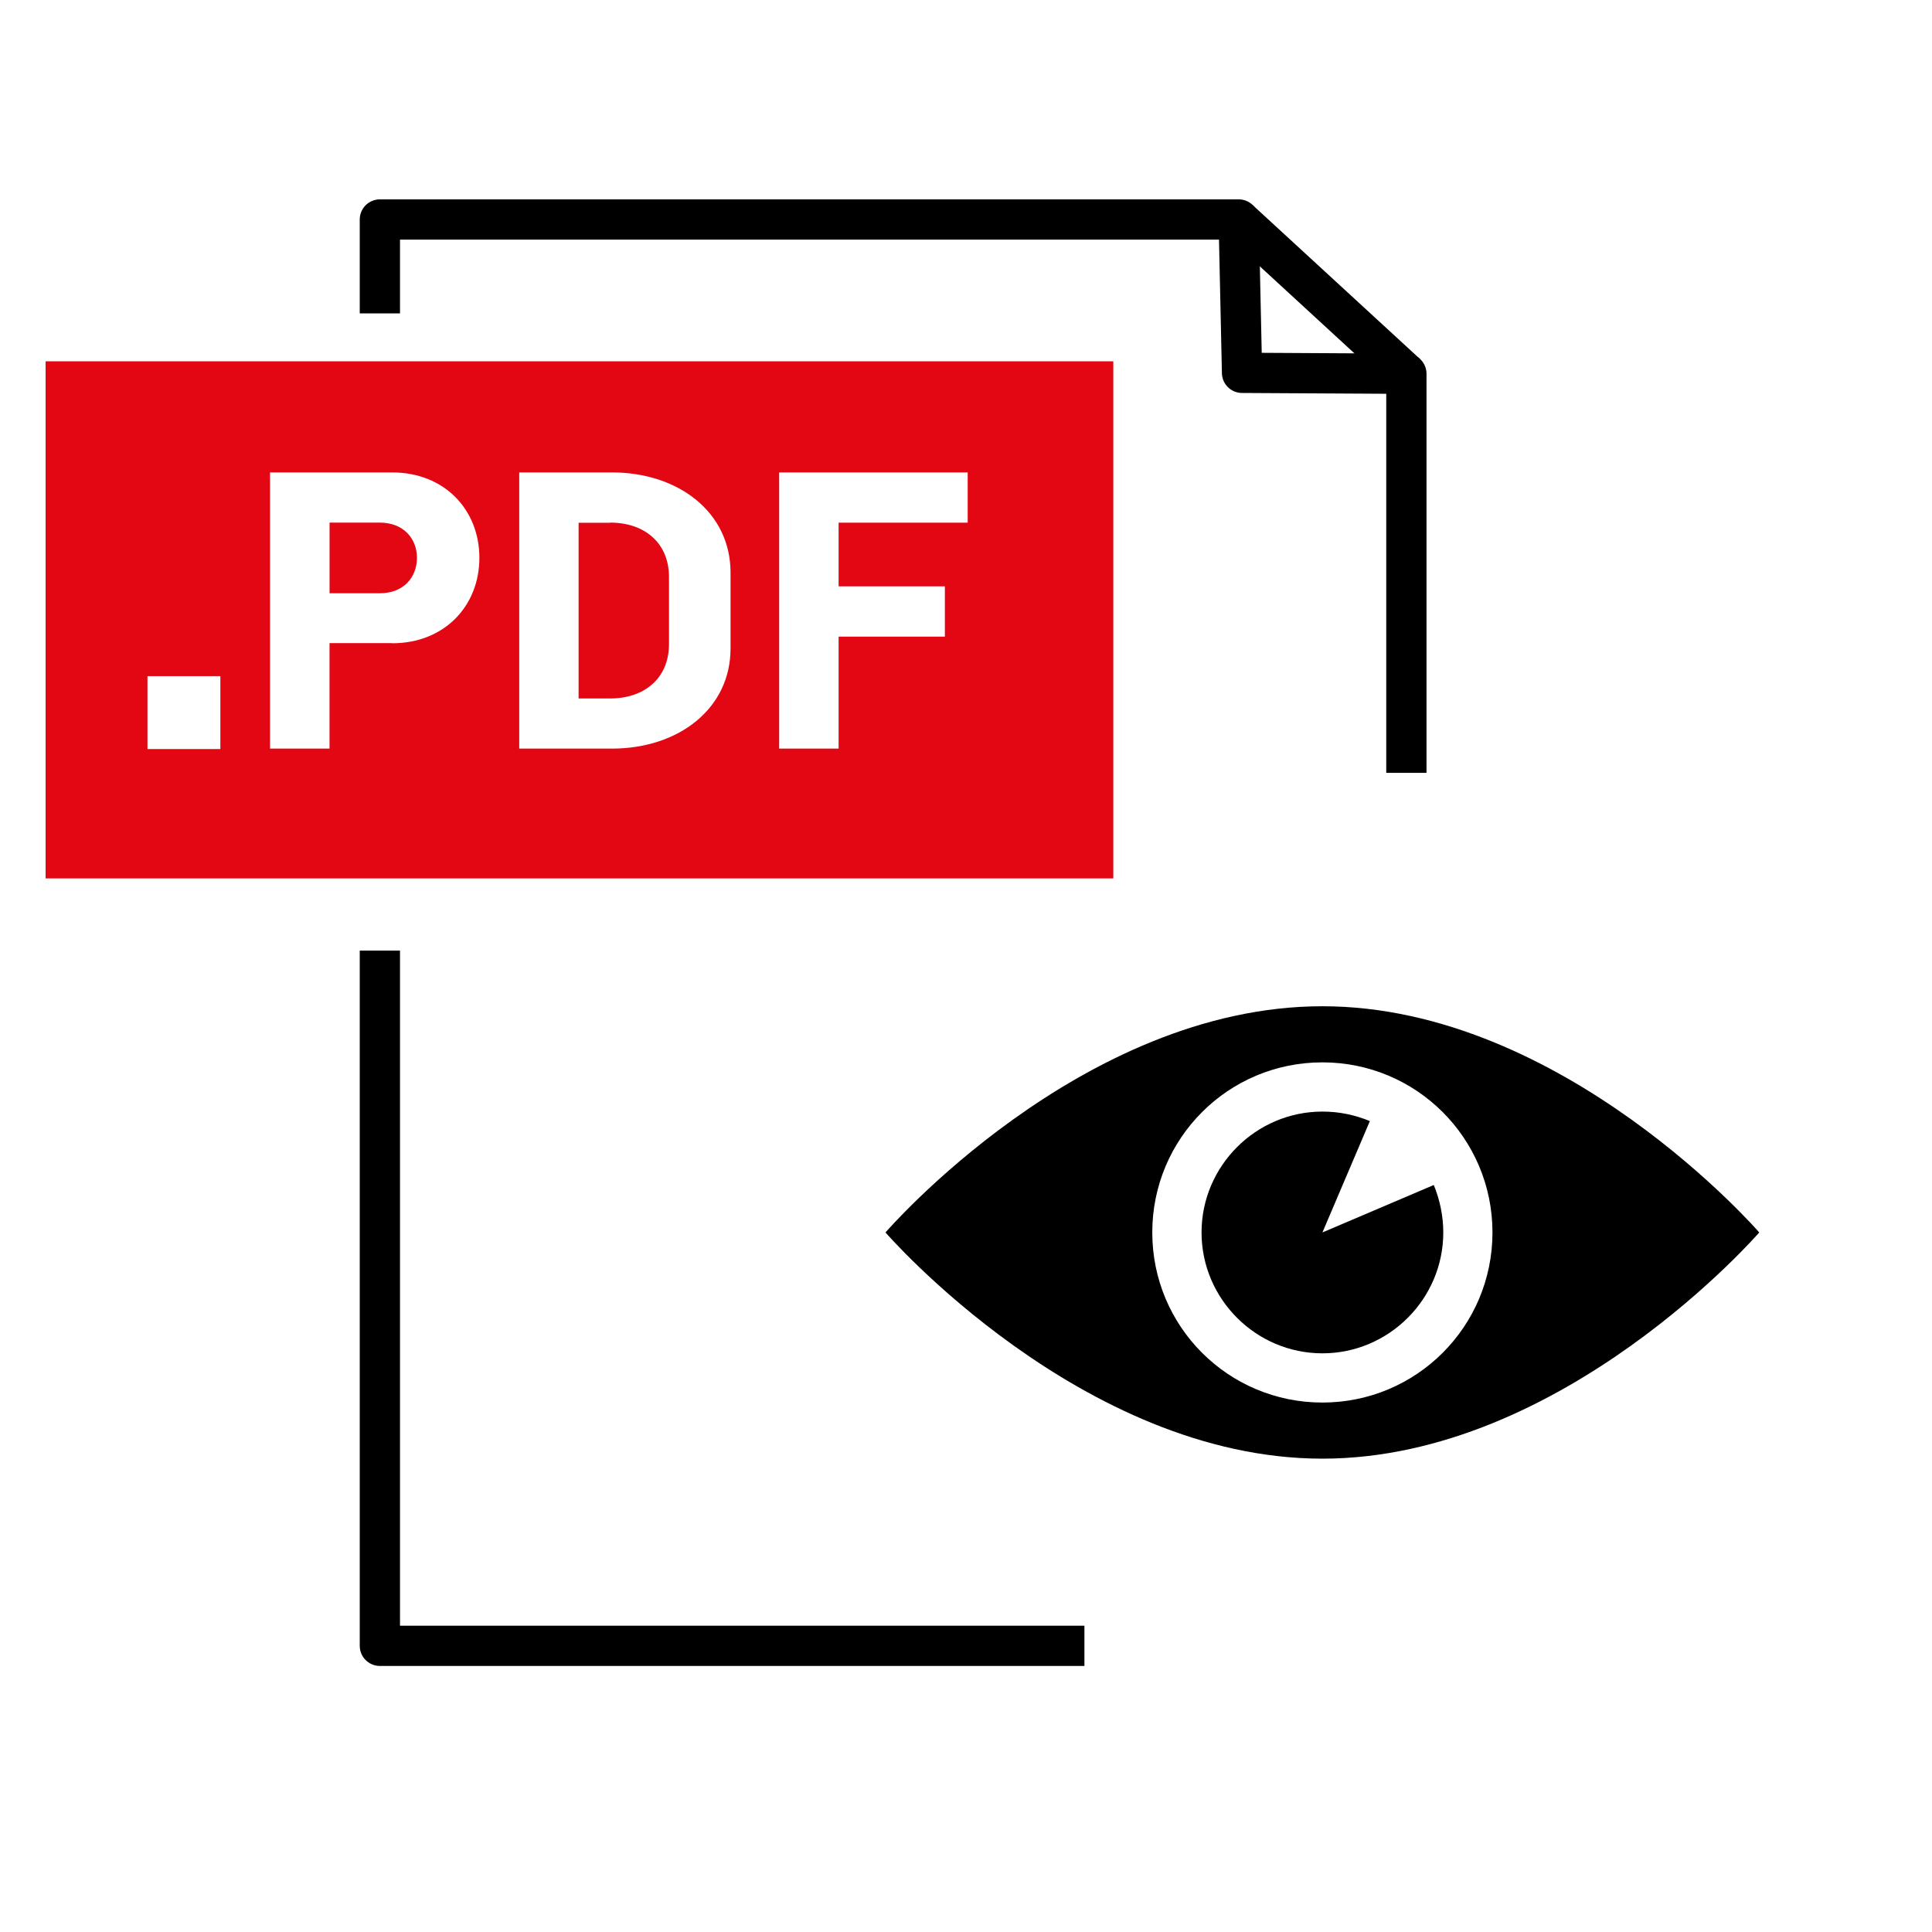
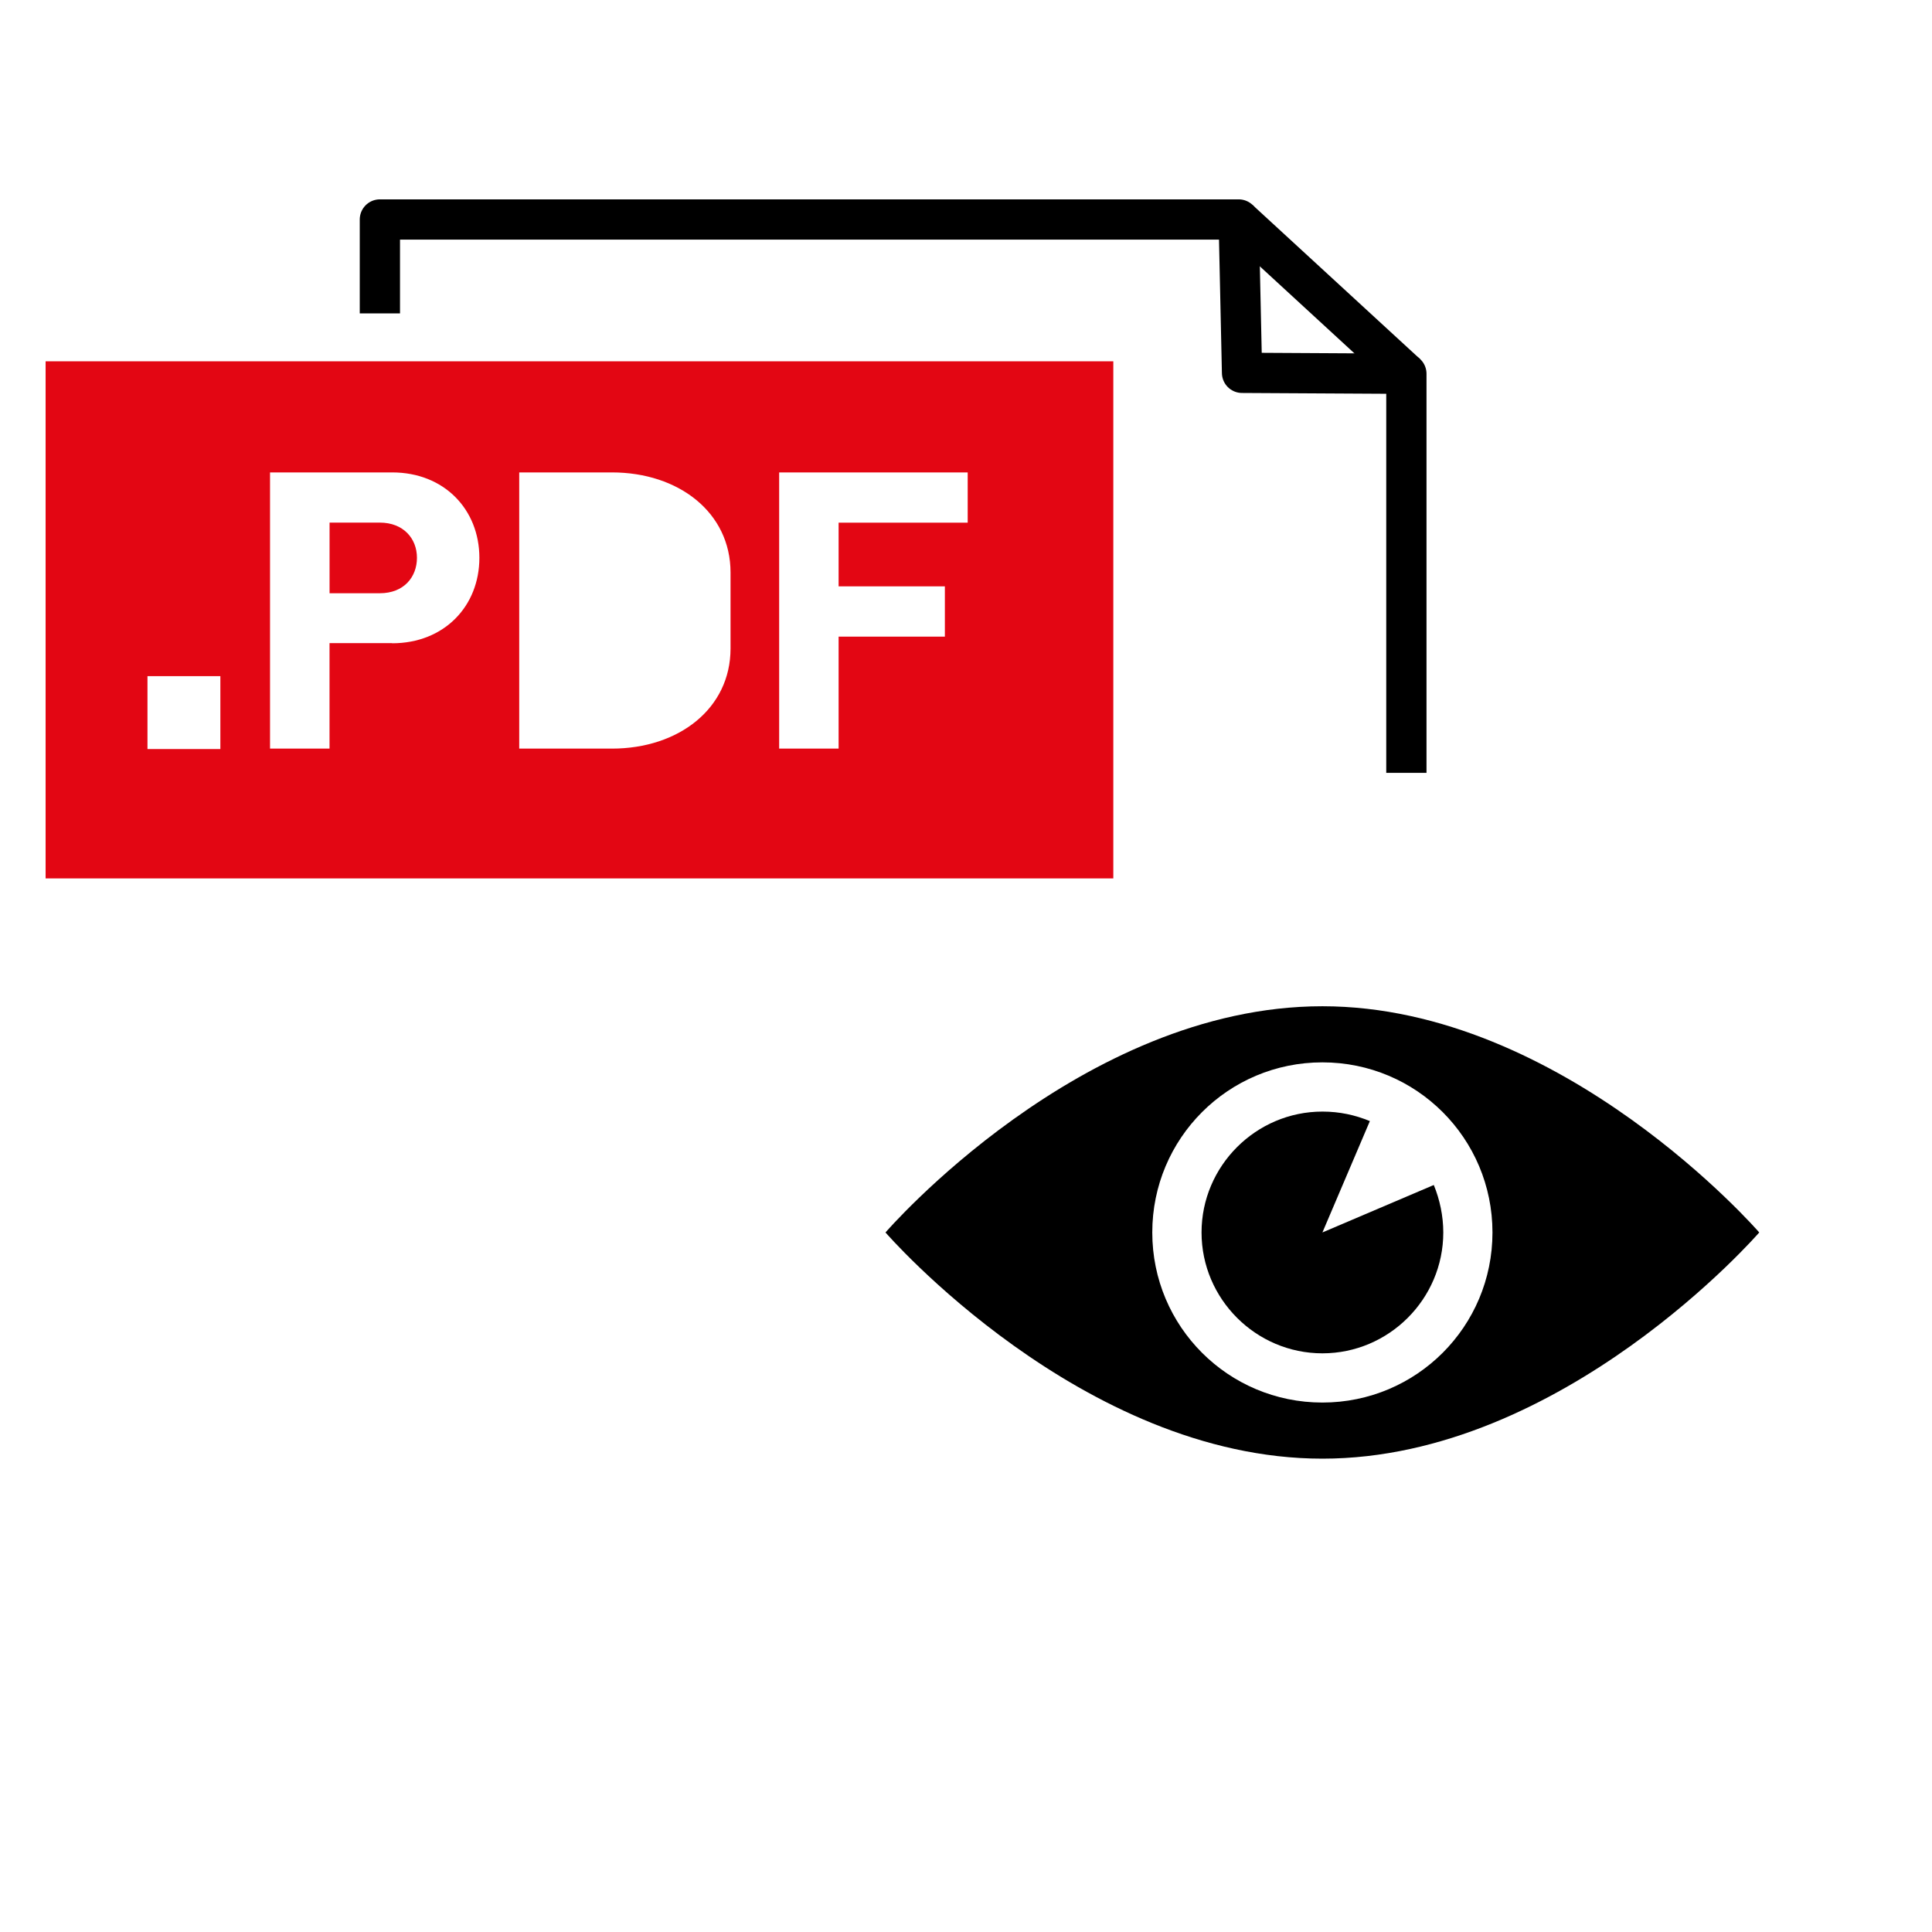
<svg xmlns="http://www.w3.org/2000/svg" width="48" height="48" viewBox="0 0 48 48" fill="none">
  <path d="M9.436 12.984H8.188V14.739H9.436C10.033 14.739 10.359 14.338 10.359 13.858C10.359 13.378 10.021 12.984 9.436 12.984Z" fill="#E30613" />
-   <path d="M15.162 12.988H14.375V17.353H15.162C15.999 17.353 16.621 16.862 16.621 15.999V14.338C16.621 13.476 15.999 12.984 15.162 12.984V12.988Z" fill="#E30613" />
  <path d="M27.66 8.977H1.133V21.824H27.66V8.977ZM5.475 18.61H3.664V16.799H5.475V18.61ZM9.743 15.978H8.187V18.599H6.709V11.737H9.743C11.037 11.737 11.91 12.659 11.91 13.859C11.91 15.059 11.037 15.982 9.743 15.982V15.978ZM18.15 16.113C18.15 17.602 16.864 18.599 15.203 18.599H12.9V11.737H15.203C16.864 11.737 18.15 12.734 18.15 14.223V16.113ZM24.042 12.985H20.835V14.568H23.475V15.817H20.835V18.599H19.358V11.737H24.042V12.985Z" fill="#E30613" />
  <path d="M9.438 7.786V5.453H30.775L30.858 9.263L34.941 9.286V19.201" stroke="black" stroke-linejoin="round" />
-   <path d="M26.942 40.89H9.438V23.617" stroke="black" stroke-linejoin="round" />
  <path d="M30.773 5.453L34.94 9.286" stroke="black" stroke-linejoin="round" />
  <path d="M32.854 25C26.848 25 22 30.62 22 30.62C22 30.62 26.869 36.24 32.854 36.24C38.839 36.24 43.708 30.62 43.708 30.62C43.708 30.62 38.839 25 32.854 25ZM32.854 34.846C30.516 34.846 28.628 32.958 28.628 30.62C28.628 28.282 30.516 26.394 32.854 26.394C35.192 26.394 37.08 28.282 37.08 30.62C37.08 32.958 35.192 34.846 32.854 34.846Z" fill="black" />
  <path d="M32.855 30.62L34.034 27.853C33.67 27.703 33.284 27.617 32.855 27.617C31.203 27.617 29.852 28.969 29.852 30.62C29.852 32.272 31.203 33.623 32.855 33.623C34.506 33.623 35.858 32.272 35.858 30.62C35.858 30.213 35.772 29.805 35.622 29.441L32.855 30.62Z" fill="black" />
</svg>